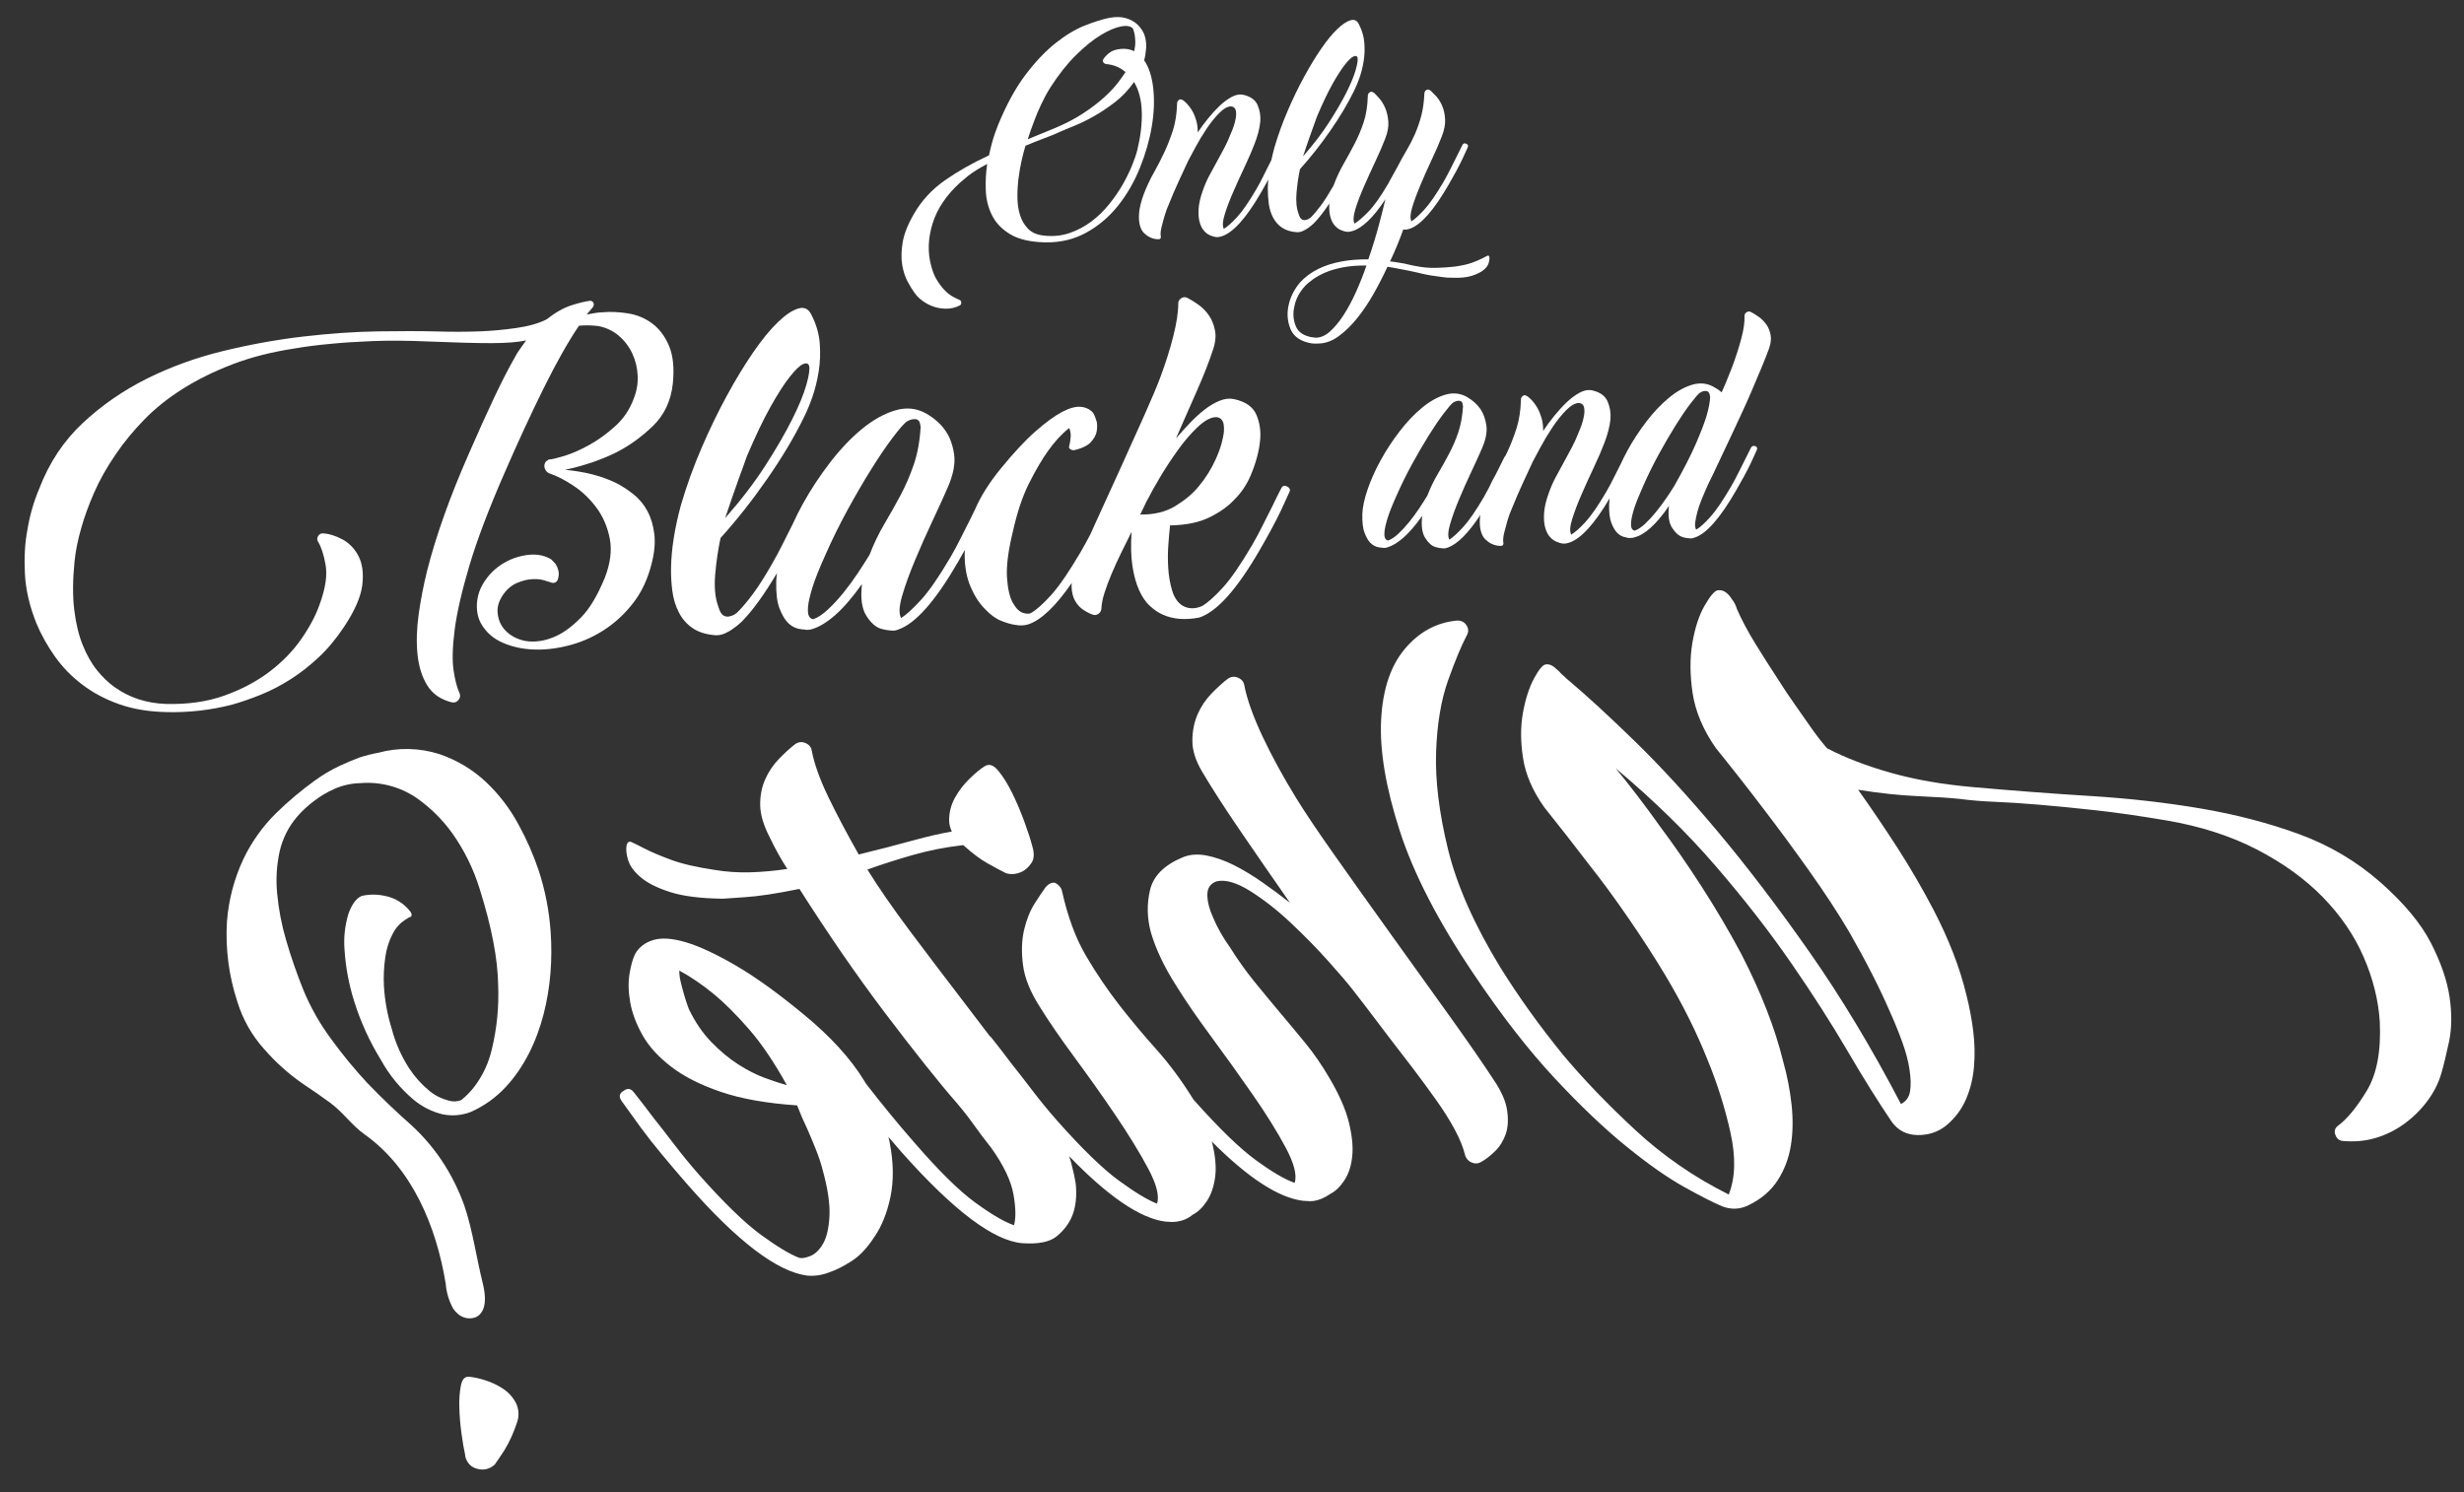
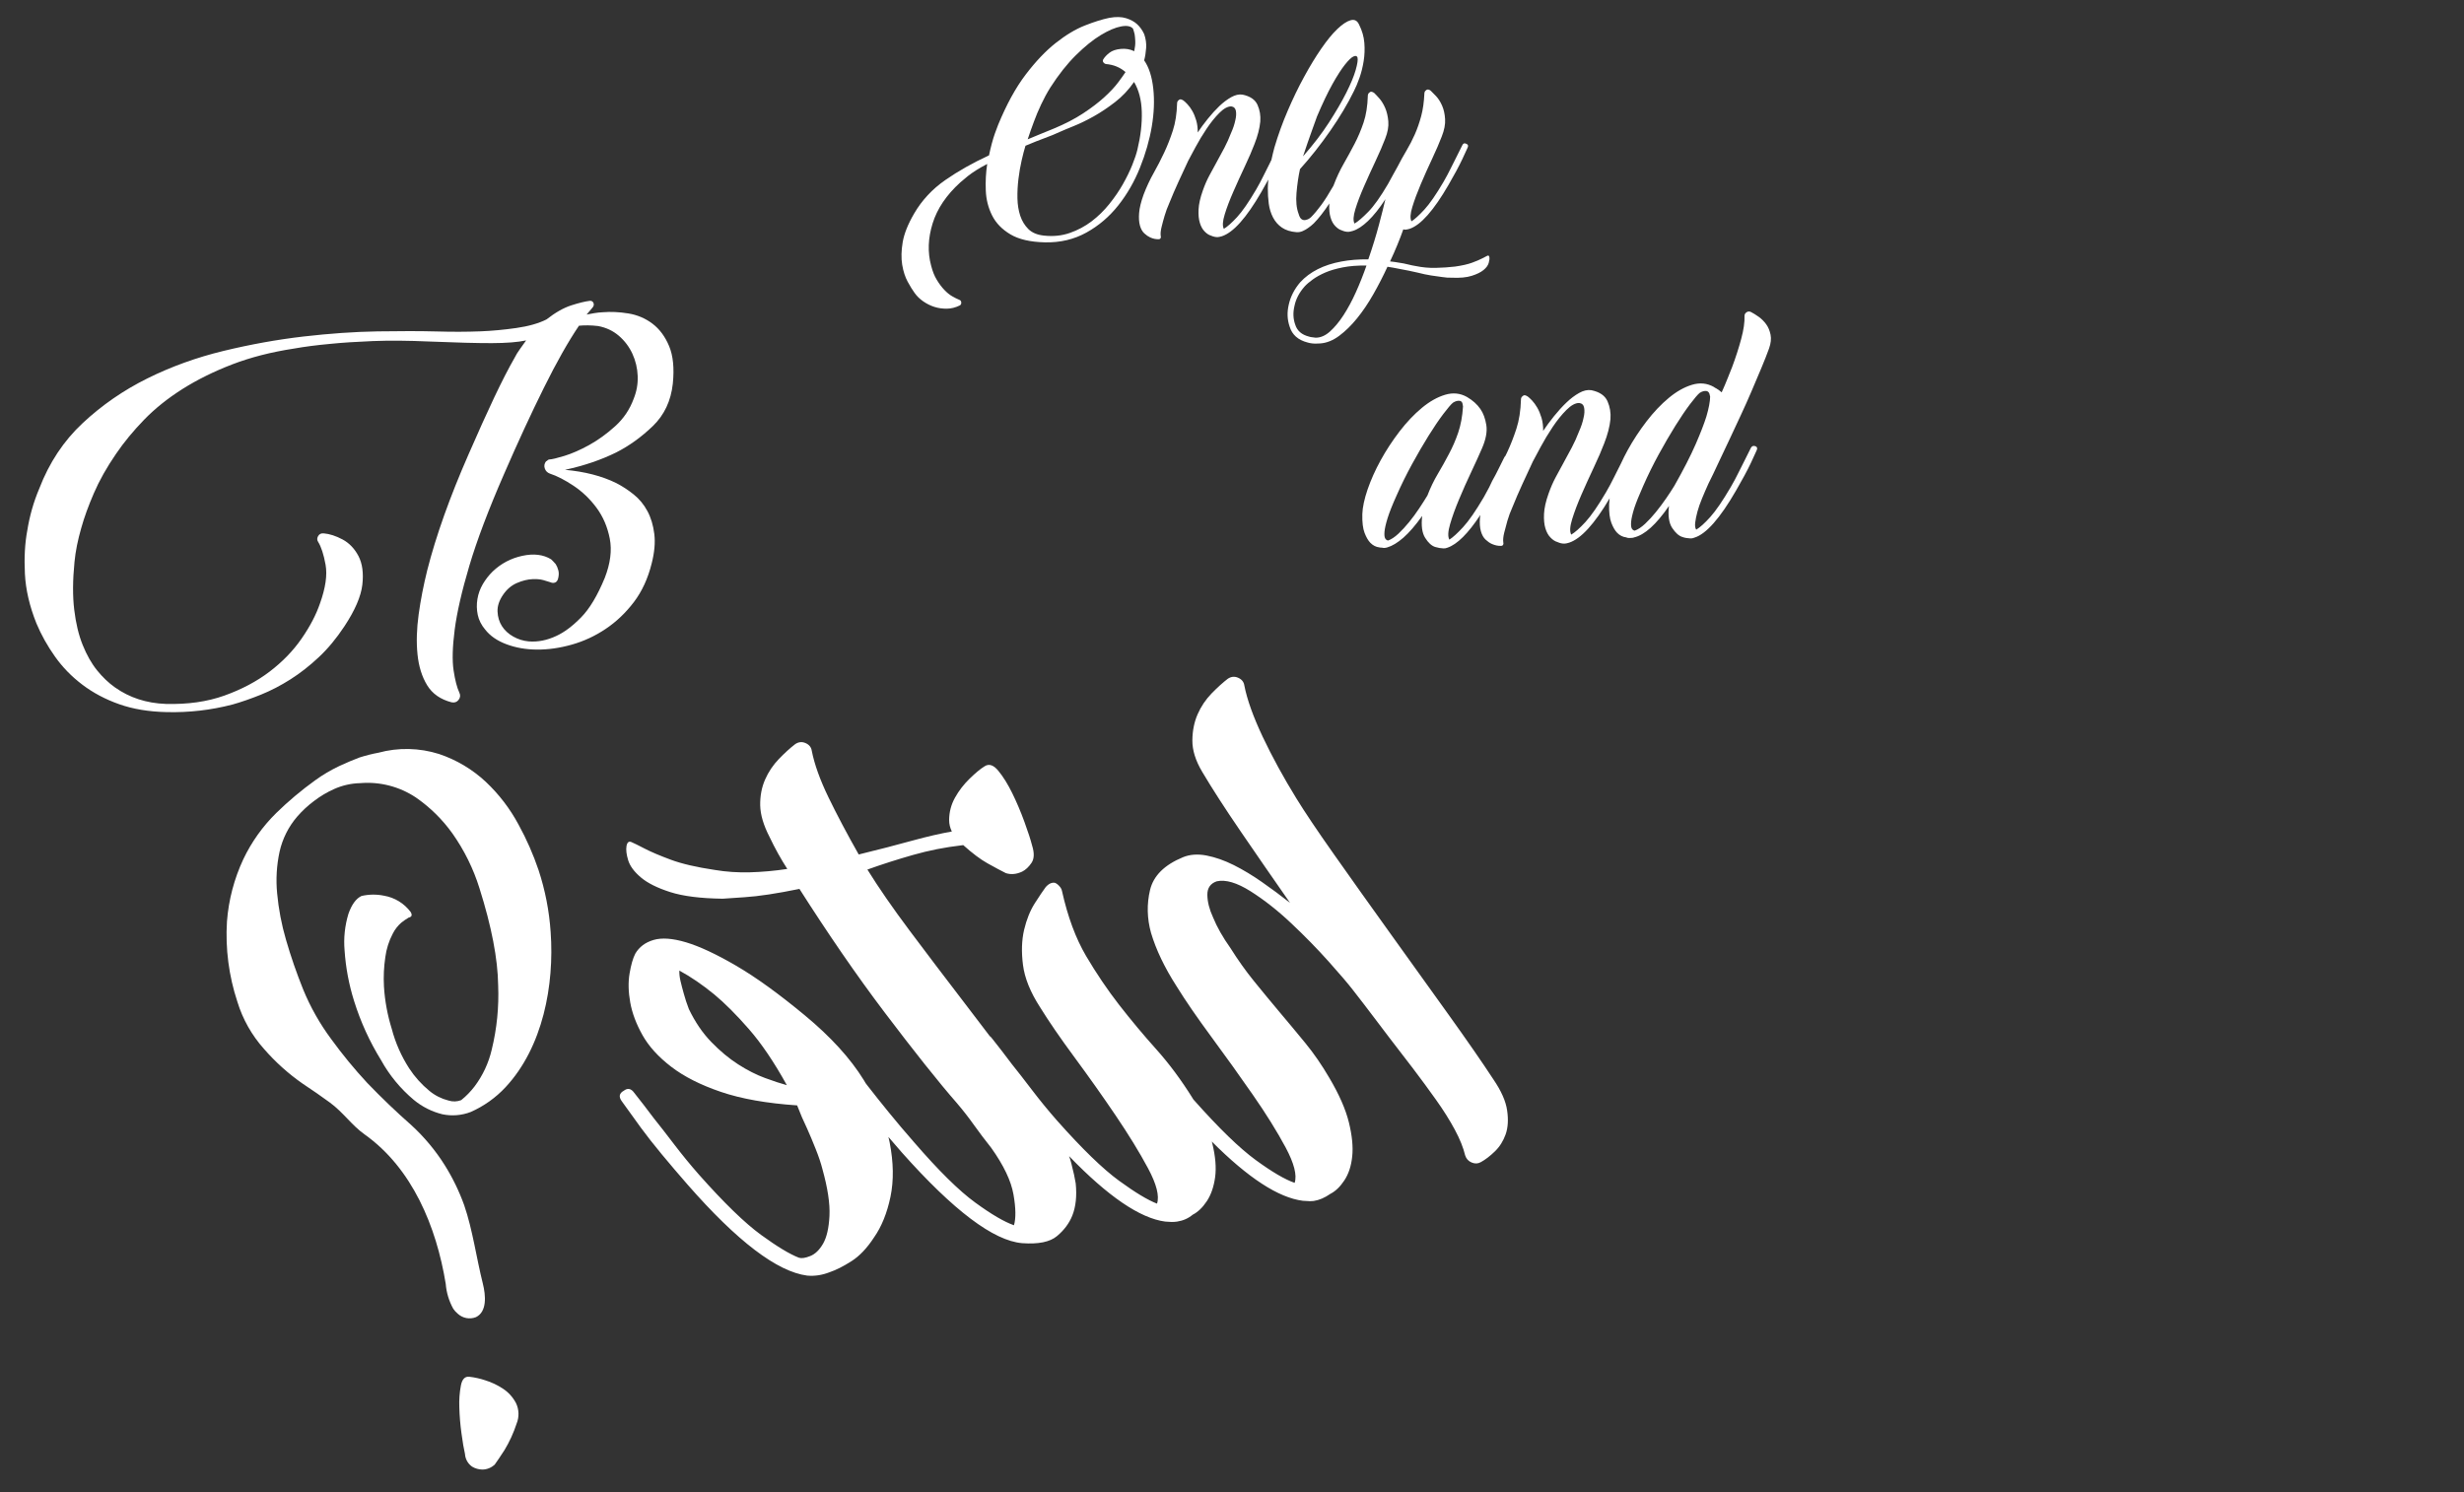
<svg xmlns="http://www.w3.org/2000/svg" version="1.1" x="0px" y="0px" viewBox="0 0 644 390" style="enable-background:new 0 0 644 390;" xml:space="preserve">
  <rect x="0" y="0" width="644" height="390" fill="#333333" stroke="none" />
  <style type="text/css">
	.st0{fill:#1D1D1B;}
	.st1{fill:#AD3D5A;}
	.st2{fill:#759BB1;}
	.st3{fill:#84764F;}
	.st4{fill:url(#SVGID_1_);}
	.st5{fill:#F5FFF5;}
	.st6{enable-background:new    ;}
	.st7{fill:#AD3C5A;}
	.st8{fill:#769CB2;}
	.st9{fill:#FFFFFF;}
	.st10{fill:#769BB1;}
	.st11{fill:none;}
	.st12{opacity:0.18;fill:#84764F;}
	.st13{fill:#470742;}
</style>
  <g id="Ebene_1">
</g>
  <g id="Layer_10">
</g>
  <g id="Layer_19">
</g>
  <g id="Layer_18">
</g>
  <g id="CUT">
    <g>
      <path class="st9" d="M237.24,73.65c0.66,1.21,1.26,2.17,1.78,2.89c0.59,0.84,1.34,1.58,2.26,2.22c0.92,0.64,1.89,1.13,2.93,1.46    c1.03,0.33,2.12,0.48,3.26,0.47c1.14-0.02,2.25-0.29,3.34-0.83c0.3-0.14,0.45-0.39,0.43-0.76c-0.01-0.37-0.18-0.61-0.49-0.72    c-0.56-0.22-1.19-0.54-1.89-0.94c-0.7-0.4-1.38-0.96-2.06-1.68c-0.68-0.71-1.33-1.58-1.95-2.6c-0.63-1.02-1.12-2.27-1.49-3.73    c-0.94-3.48-0.81-7.15,0.39-11.02c1.2-3.87,3.62-7.45,7.25-10.74c0.6-0.52,1.25-1.07,1.97-1.65c0.66-0.52,1.41-1.04,2.25-1.57    c0.84-0.53,1.78-1.06,2.8-1.59c-0.34,2.23-0.47,4.54-0.37,6.91c0.09,2.37,0.64,4.55,1.65,6.55c1,2,2.6,3.64,4.78,4.94    c2.18,1.3,5.18,2,9.01,2.09c4.01,0.09,7.63-0.77,10.86-2.56c3.23-1.79,6-4.16,8.32-7.09c2.32-2.93,4.21-6.21,5.67-9.85    c1.46-3.63,2.49-7.22,3.09-10.76c0.6-3.54,0.73-6.86,0.39-9.96c-0.34-3.1-1.13-5.55-2.38-7.35c0.27-1,0.44-2.08,0.52-3.26    c0.08-1.17-0.09-2.37-0.51-3.59c-0.47-1.03-1.09-1.9-1.86-2.61c-0.71-0.65-1.65-1.17-2.84-1.55c-1.19-0.38-2.67-0.42-4.44-0.1    c-1.84,0.38-3.97,1.05-6.4,2.01c-2.43,0.96-4.96,2.48-7.59,4.56c-2.63,2.08-5.25,4.83-7.86,8.27c-2.61,3.43-5.01,7.82-7.2,13.15    c-0.28,0.69-0.56,1.44-0.84,2.25c-0.55,1.56-1.06,3.47-1.53,5.7c-4.24,1.96-8.06,4.11-11.45,6.47c-3.39,2.36-6.1,5.27-8.12,8.74    c-1.62,2.78-2.61,5.27-2.99,7.47c-0.37,2.2-0.42,4.18-0.13,5.93C236.1,70.97,236.58,72.44,237.24,73.65z M270.26,31.72    c0.5-1.38,1.12-2.85,1.86-4.42c0.74-1.57,1.54-3.05,2.41-4.44c2.15-3.35,4.38-6.17,6.69-8.45c2.31-2.28,4.48-4.03,6.5-5.25    c2.02-1.22,3.78-1.97,5.28-2.25c1.5-0.28,2.54-0.09,3.12,0.57c0.14,0.36,0.28,0.85,0.43,1.46c0.08,0.49,0.14,1.1,0.17,1.84    s-0.06,1.61-0.27,2.6c-1.07-0.51-2.22-0.71-3.45-0.6c-1.29,0.11-2.29,0.45-3.01,1c-0.72,0.55-1.25,1.11-1.6,1.68    c-0.17,0.25-0.2,0.5-0.06,0.74c0.13,0.24,0.35,0.42,0.67,0.53c2.04,0.17,3.76,0.87,5.17,2.11c-0.41,0.63-1.05,1.54-1.93,2.71    c-0.88,1.18-2.08,2.46-3.59,3.84c-1.52,1.39-3.37,2.8-5.57,4.25c-2.19,1.44-4.78,2.78-7.75,4.01c-1.15,0.48-2.29,0.94-3.41,1.39    c-1.12,0.45-2.23,0.91-3.32,1.38C269.09,34.91,269.65,33.35,270.26,31.72z M266.19,46.73c0.21-1.7,0.48-3.3,0.83-4.8    c0.34-1.49,0.67-2.77,1-3.83c1.94-0.82,3.62-1.49,5.05-2.01c1.43-0.52,2.72-1.05,3.87-1.59c0.91-0.41,2.17-0.93,3.77-1.58    c1.61-0.65,3.33-1.49,5.17-2.52c1.84-1.03,3.7-2.28,5.59-3.74c1.88-1.46,3.53-3.21,4.93-5.24c1.25,2.11,1.93,4.7,2.02,7.78    c0.09,3.08-0.29,6.36-1.13,9.85c-0.26,1.12-0.72,2.48-1.36,4.08c-0.65,1.6-1.46,3.27-2.44,5c-0.98,1.74-2.16,3.46-3.54,5.18    c-1.38,1.72-2.92,3.23-4.63,4.53c-1.71,1.3-3.61,2.32-5.71,3.05c-2.1,0.73-4.36,0.96-6.77,0.69c-1.73-0.18-3.08-0.74-4.05-1.69    c-0.96-0.95-1.67-2.11-2.13-3.48c-0.46-1.37-0.7-2.9-0.74-4.6C265.89,50.13,265.98,48.44,266.19,46.73z" />
      <path class="st9" d="M298.87,50.93c-0.67,1.88-1.05,3.46-1.15,4.76c-0.1,1.3-0.03,2.39,0.22,3.28c0.25,0.88,0.63,1.56,1.15,2.04    c0.51,0.47,1.02,0.82,1.52,1.05c0.75,0.34,1.5,0.5,2.24,0.47c0.25-0.01,0.41-0.11,0.5-0.3c0.08-0.19,0.09-0.37,0.02-0.56    c-0.09-0.61-0.01-1.4,0.23-2.37c0.24-0.97,0.49-1.92,0.77-2.85c0.33-1.12,0.74-2.25,1.25-3.38c0.73-1.82,1.53-3.68,2.41-5.6    c0.88-1.92,1.72-3.72,2.51-5.42c0.4-0.76,1.03-1.94,1.9-3.55c0.86-1.61,1.83-3.22,2.91-4.83c1.08-1.62,2.19-3,3.35-4.16    c1.16-1.16,2.2-1.72,3.12-1.7c0.68,0.1,1.08,0.5,1.2,1.2c0.12,0.7,0.07,1.49-0.14,2.36c-0.21,1.06-0.59,2.21-1.16,3.47    c-0.5,1.31-1.07,2.57-1.7,3.77c-0.63,1.2-1.28,2.4-1.94,3.59c-0.66,1.2-1.32,2.41-1.98,3.64c-0.66,1.23-1.24,2.56-1.74,4    c-0.67,1.88-1.03,3.51-1.1,4.9c-0.07,1.39,0.04,2.56,0.33,3.5c0.28,0.95,0.7,1.7,1.25,2.26c0.55,0.57,1.1,0.93,1.66,1.09    c0.63,0.28,1.22,0.41,1.77,0.39c0.25-0.01,0.61-0.09,1.1-0.23c2.98-0.98,6.4-4.82,10.27-11.51c0.64-1.11,1.25-2.21,1.85-3.3    c-0.07,0.79-0.12,1.56-0.13,2.3c-0.01,1.36,0.08,2.7,0.25,4.01c0.18,1.32,0.55,2.52,1.12,3.61c0.57,1.09,1.34,1.97,2.33,2.64    c0.98,0.67,2.25,1.07,3.79,1.19c0.56,0.04,1.11-0.06,1.65-0.3c0.54-0.24,1.03-0.52,1.45-0.84c0.48-0.33,0.96-0.72,1.43-1.17    c1.28-1.3,2.64-3.04,4.07-5.2c0,0.06-0.02,0.12-0.02,0.18c-0.07,1.39,0.04,2.56,0.33,3.5c0.28,0.95,0.7,1.7,1.25,2.26    c0.55,0.56,1.1,0.93,1.66,1.09c0.63,0.28,1.22,0.41,1.77,0.39c0.25-0.01,0.61-0.09,1.1-0.23c1.22-0.36,2.56-1.23,4.01-2.61    c1.45-1.38,2.97-3.28,4.54-5.69c-0.37,1.62-0.93,3.85-1.68,6.68s-1.68,5.85-2.78,9.04c-2.53-0.02-4.87,0.16-7.01,0.56    c-4.65,0.86-8.25,2.67-10.79,5.43c-1.53,1.79-2.53,3.74-3,5.86c-0.47,1.99-0.4,3.9,0.23,5.73c0.64,2.13,2.21,3.52,4.7,4.16    c0.75,0.22,1.53,0.31,2.33,0.28l1.02-0.04c1.66-0.13,3.3-0.79,4.92-2c1.62-1.21,3.17-2.73,4.67-4.58c1.5-1.85,2.91-3.94,4.24-6.28    c1.33-2.34,2.56-4.73,3.69-7.18c0.99,0.15,1.99,0.32,2.98,0.53c0.87,0.15,1.74,0.31,2.61,0.5c0.87,0.18,1.65,0.35,2.33,0.51    c1.25,0.32,2.41,0.57,3.5,0.74c1.08,0.17,2.03,0.3,2.84,0.4c0.93,0.15,1.77,0.21,2.51,0.18c2.16,0.1,3.91-0.06,5.25-0.49    c1.34-0.42,2.37-0.93,3.08-1.51c0.72-0.58,1.17-1.2,1.36-1.86c0.19-0.66,0.25-1.17,0.17-1.53c-0.08-0.37-0.25-0.48-0.52-0.35    c-0.27,0.13-0.72,0.37-1.36,0.7c-0.63,0.33-1.51,0.71-2.64,1.12c-1.13,0.42-2.61,0.75-4.45,1.01c-1.6,0.19-3.27,0.3-5.03,0.34    c-1.76,0.04-3.51-0.12-5.25-0.48c-0.62-0.1-1.3-0.24-2.05-0.43c-0.75-0.19-1.46-0.33-2.14-0.42c-0.81-0.15-1.64-0.27-2.51-0.36    c0.68-1.45,1.32-2.89,1.91-4.33c0.59-1.44,1.11-2.79,1.55-4.04c0.12-0.01,0.2,0.01,0.23,0.04c0.03,0.03,0.11,0.04,0.23,0.04    c0.18-0.01,0.37-0.03,0.55-0.07c0.18-0.04,0.4-0.09,0.64-0.16c2.92-0.98,6.31-4.82,10.18-11.51c0.69-1.2,1.35-2.38,1.99-3.55    c0.63-1.17,1.16-2.21,1.59-3.12c0.43-0.91,0.89-1.93,1.41-3.06c0.23-0.5,0.09-0.84-0.41-1c-0.44-0.23-0.78-0.09-1,0.41    c-0.46,0.88-0.94,1.86-1.46,2.93c-0.46,0.88-0.97,1.9-1.54,3.07c-0.57,1.16-1.2,2.35-1.89,3.54c-1.96,3.35-3.64,5.77-5.03,7.28    c-1.39,1.5-2.51,2.52-3.35,3.05c-0.4-0.72-0.33-1.98,0.22-3.76c0.54-1.78,1.28-3.77,2.21-5.96c0.93-2.2,1.92-4.41,2.97-6.64    c1.05-2.23,1.88-4.16,2.5-5.79c0.67-1.69,0.97-3.21,0.88-4.57c-0.08-1.35-0.35-2.53-0.79-3.53c-0.44-1-0.97-1.83-1.58-2.48    c-0.61-0.65-1.08-1.13-1.4-1.42c-0.38-0.29-0.73-0.37-1.03-0.24c-0.3,0.2-0.48,0.39-0.53,0.58c-0.06,0.13-0.08,0.25-0.08,0.37    c-0.1,2.22-0.37,4.19-0.83,5.91c-0.46,1.71-1.01,3.31-1.66,4.78c-0.65,1.48-1.38,2.89-2.19,4.25c-0.81,1.36-1.59,2.76-2.33,4.21    c-0.41,0.7-0.81,1.42-1.21,2.18c-0.4,0.76-0.83,1.55-1.29,2.36c-1.96,3.35-3.69,5.78-5.17,7.28c-1.48,1.51-2.67,2.53-3.58,3.06    c-0.4-0.72-0.33-1.98,0.22-3.76c0.54-1.78,1.3-3.77,2.26-5.96c0.96-2.2,1.97-4.41,3.02-6.64c1.05-2.23,1.88-4.16,2.5-5.79    c0.67-1.69,0.95-3.21,0.83-4.57c-0.12-1.35-0.39-2.53-0.83-3.53c-0.44-1-0.95-1.83-1.53-2.48c-0.58-0.65-1.03-1.13-1.35-1.43    c-0.44-0.29-0.79-0.37-1.03-0.24c-0.3,0.2-0.48,0.39-0.53,0.58c-0.06,0.13-0.08,0.25-0.08,0.37c-0.08,2.72-0.45,5.06-1.11,7.03    c-0.66,1.97-1.45,3.84-2.37,5.6c-0.92,1.76-1.87,3.5-2.84,5.2c-0.98,1.7-1.86,3.59-2.64,5.66c-0.01,0.03-0.02,0.05-0.03,0.08    c-0.02,0.03-0.04,0.07-0.06,0.1c-1.15,2.02-2.2,3.67-3.13,4.94c-0.94,1.27-1.82,2.32-2.65,3.16c-0.42,0.39-0.84,0.62-1.27,0.7    c-0.37,0.14-0.74,0.11-1.11-0.09c-0.38-0.2-0.67-0.7-0.89-1.49c-0.55-1.46-0.73-3.29-0.54-5.48c0.19-2.2,0.49-4.26,0.91-6.19    c2.72-3.01,5.34-6.33,7.88-9.98c2.54-3.65,4.6-7.11,6.2-10.38c0.51-1.01,1.01-2.18,1.48-3.53c0.47-1.34,0.83-2.79,1.08-4.34    c0.25-1.55,0.31-3.14,0.18-4.77c-0.13-1.63-0.59-3.23-1.39-4.8c-0.47-1.03-1.21-1.4-2.22-1.11c-1.01,0.29-2.16,1.06-3.47,2.31    c-1.31,1.25-2.7,2.96-4.19,5.12c-1.49,2.16-2.98,4.61-4.47,7.35c-1.5,2.74-2.92,5.68-4.27,8.82c-1.36,3.14-2.52,6.36-3.5,9.67    c-0.3,1.1-0.55,2.17-0.78,3.22c-0.18,0.36-0.35,0.71-0.53,1.09c-0.46,0.88-0.97,1.91-1.54,3.07c-0.57,1.17-1.2,2.35-1.89,3.54    c-1.96,3.35-3.64,5.77-5.03,7.28c-1.39,1.5-2.54,2.52-3.44,3.05c-0.4-0.72-0.33-1.98,0.22-3.76c0.54-1.78,1.3-3.77,2.26-5.96    c0.96-2.2,1.97-4.41,3.02-6.64c1.05-2.23,1.88-4.16,2.5-5.79c0.84-2.13,1.35-4.09,1.52-5.89c0.12-1.55-0.12-3-0.73-4.37    c-0.61-1.36-1.91-2.25-3.9-2.67c-0.93-0.15-1.92,0.08-2.98,0.67c-1.06,0.6-2.09,1.38-3.1,2.34c-1.01,0.97-2.01,2.07-3.01,3.31    c-1,1.24-1.88,2.43-2.63,3.57c0.01-1.17-0.12-2.23-0.4-3.17c-0.28-0.94-0.62-1.76-1.02-2.46c-0.4-0.69-0.82-1.28-1.27-1.75    c-0.45-0.48-0.8-0.8-1.06-0.98c-0.44-0.29-0.79-0.37-1.03-0.24c-0.3,0.2-0.48,0.39-0.53,0.58c-0.06,0.13-0.08,0.25-0.08,0.37    c-0.08,2.72-0.44,5.09-1.1,7.12c-0.66,2.03-1.41,3.96-2.27,5.78c-0.85,1.82-1.77,3.6-2.75,5.34    C300.54,46.96,299.66,48.86,298.87,50.93z M354.38,76.38c-1.02,2.26-2.1,4.26-3.23,6c-1.13,1.74-2.31,3.16-3.53,4.26    c-1.22,1.1-2.48,1.64-3.77,1.63c-0.25-0.05-0.53-0.09-0.84-0.11c-0.31-0.02-0.62-0.08-0.93-0.19c-1.87-0.48-3.05-1.51-3.55-3.1    c-0.55-1.52-0.62-3.15-0.2-4.9c0.36-1.8,1.25-3.5,2.66-5.1c0.53-0.58,1.25-1.19,2.15-1.84c0.9-0.65,1.99-1.25,3.26-1.8    c1.27-0.55,2.8-0.99,4.57-1.34c1.78-0.35,3.83-0.51,6.18-0.48C356.32,71.8,355.4,74.11,354.38,76.38z M341.76,37.33    c0.41-1.22,0.82-2.36,1.21-3.42c0.44-1.19,0.86-2.35,1.25-3.47c1.46-3.45,2.82-6.28,4.05-8.49c1.24-2.21,2.33-3.9,3.27-5.08    c0.94-1.18,1.68-1.89,2.23-2.12c0.55-0.24,0.89-0.14,1.03,0.28c0.15,0.55-0.01,1.64-0.47,3.26c-0.46,1.62-1.28,3.6-2.45,5.93    c-1.17,2.33-2.69,4.93-4.54,7.81c-1.86,2.88-4.12,5.82-6.77,8.83C340.95,39.72,341.35,38.55,341.76,37.33z" />
      <path class="st9" d="M165.66,157.4c2.12-2.79,3.68-6.16,4.66-10.1c0.74-2.88,0.97-5.46,0.69-7.73c-0.28-2.27-0.88-4.27-1.81-5.99    c-0.92-1.72-2.12-3.17-3.6-4.35c-1.47-1.18-2.99-2.16-4.54-2.96c-3.78-1.85-8.25-3-13.4-3.46c4.9-1.05,9.36-2.56,13.37-4.53    c3.45-1.75,6.66-4.07,9.63-6.94c2.97-2.88,4.7-6.56,5.19-11.05c0.41-4.01,0.09-7.28-0.96-9.8c-1.05-2.52-2.51-4.48-4.37-5.89    c-1.86-1.4-3.97-2.29-6.31-2.67c-2.35-0.38-4.56-0.48-6.64-0.31c-0.76,0.03-1.49,0.11-2.2,0.23c-0.71,0.12-1.39,0.25-2.05,0.37    c0.27-0.3,0.55-0.62,0.82-0.96c0.27-0.34,0.5-0.61,0.68-0.81c0.36-0.39,0.47-0.8,0.31-1.22c-0.16-0.42-0.48-0.62-0.95-0.6    c-1.23,0.15-2.85,0.54-4.87,1.19c-2.02,0.65-4.18,1.88-6.48,3.68c-2.05,1.03-4.68,1.78-7.9,2.24c-3.21,0.46-6.34,0.75-9.38,0.87    c-3.61,0.14-7.41,0.15-11.41,0.03c-4.28-0.11-9.44-0.12-15.47-0.02c-6.04,0.1-12.48,0.55-19.34,1.34    c-6.86,0.8-13.82,2.05-20.88,3.76c-7.06,1.71-13.72,4.11-19.96,7.21c-6.25,3.1-11.87,6.99-16.86,11.65    c-5,4.67-8.78,10.38-11.37,17.14c-1.48,3.48-2.52,7.14-3.13,10.96c-0.63,3.35-0.83,7.12-0.62,11.29c0.21,4.18,1.22,8.51,3.02,13    c1.26,2.99,2.87,5.88,4.84,8.65c1.96,2.77,4.34,5.22,7.14,7.34c2.79,2.12,6,3.83,9.62,5.11c3.62,1.28,7.75,1.97,12.42,2.07    c5.8,0.15,11.53-0.51,17.18-1.97c2.35-0.66,4.83-1.53,7.45-2.58c2.62-1.06,5.2-2.4,7.75-4.02c2.55-1.62,5.01-3.55,7.4-5.79    c2.38-2.23,4.6-4.91,6.67-8.04c2.78-4.2,4.34-7.83,4.7-10.88c0.35-3.06,0.01-5.56-1.01-7.52c-1.03-1.95-2.42-3.4-4.16-4.33    c-1.75-0.93-3.39-1.46-4.91-1.59c-0.67-0.07-1.16,0.17-1.47,0.7c-0.31,0.54-0.32,1.04-0.01,1.5c0.81,1.3,1.46,3.29,1.95,5.98    c0.49,2.69,0,6.06-1.45,10.11c-1.02,2.99-2.63,6.07-4.84,9.25c-2.2,3.18-4.99,6.05-8.35,8.61c-3.37,2.56-7.3,4.64-11.8,6.25    c-4.5,1.61-9.6,2.33-15.31,2.18c-5.05-0.18-9.48-1.62-13.29-4.32c-1.66-1.17-3.22-2.65-4.67-4.45c-1.45-1.79-2.7-4-3.76-6.62    c-1.06-2.62-1.8-5.71-2.22-9.25c-0.43-3.55-0.4-7.71,0.07-12.48c0.27-2.77,0.86-5.74,1.78-8.91c0.75-2.69,1.84-5.71,3.28-9.04    c1.44-3.34,3.37-6.77,5.79-10.29c2.06-3.03,4.51-6,7.34-8.92c2.83-2.92,6.17-5.59,10.02-8.03c3.85-2.43,8.18-4.58,13.01-6.44    c4.82-1.85,10.21-3.23,16.16-4.14c2.74-0.49,5.91-0.9,9.51-1.23c3.03-0.31,6.73-0.55,11.09-0.73c4.36-0.17,9.31-0.13,14.83,0.12    c7.05,0.29,12.47,0.43,16.27,0.42c3.8-0.01,6.79-0.25,8.96-0.71c-0.54,0.78-1.08,1.54-1.62,2.27c-0.54,0.73-1.03,1.54-1.47,2.41    c-1.51,2.63-3.25,6.03-5.23,10.19c-1.97,4.17-4.22,9.15-6.75,14.96c-4.88,11.13-8.47,21.21-10.77,30.23    c-0.98,3.94-1.73,7.79-2.25,11.57c-0.52,3.78-0.62,7.25-0.3,10.42c0.32,3.17,1.16,5.87,2.53,8.1c1.37,2.23,3.5,3.71,6.38,4.45    c0.77,0.16,1.38-0.05,1.83-0.64c0.45-0.59,0.52-1.21,0.21-1.86c-0.62-1.31-1.13-3.26-1.52-5.86c-0.39-2.6-0.29-6.14,0.29-10.63    c0.58-4.49,1.86-10.06,3.83-16.7c1.97-6.64,5-14.65,9.09-24.03c3.57-8.22,7.02-15.7,10.37-22.45c3.34-6.74,6.41-12.16,9.19-16.27    c1.51-0.15,3.18-0.13,4.99,0.08c2.11,0.39,3.92,1.25,5.45,2.56c1.53,1.32,2.7,2.89,3.54,4.71c0.83,1.82,1.29,3.75,1.37,5.79    c0.08,2.04-0.27,4.03-1.05,5.96c-1.03,2.8-2.64,5.19-4.85,7.18c-2.2,1.99-4.47,3.62-6.79,4.91c-2.33,1.28-4.47,2.22-6.45,2.83    c-1.97,0.6-3.29,0.92-3.96,0.94c-0.19,0.01-0.38,0.11-0.56,0.31c-0.09,0.1-0.18,0.15-0.28,0.15c-0.45,0.59-0.57,1.21-0.35,1.87    c0.22,0.66,0.66,1.12,1.34,1.37c1.83,0.59,3.89,1.65,6.19,3.18c2.29,1.53,4.29,3.44,6,5.75c1.71,2.31,2.86,5,3.46,8.06    c0.6,3.07,0.16,6.48-1.3,10.25c-1.91,4.64-3.98,8.1-6.22,10.37c-2.24,2.28-4.39,3.88-6.44,4.82c-2.43,1.14-4.83,1.62-7.22,1.43    c-1.43-0.13-2.78-0.55-4.04-1.26c-1.26-0.71-2.25-1.62-2.96-2.73c-0.71-1.11-1.09-2.38-1.15-3.8c-0.06-1.42,0.41-2.87,1.4-4.33    c0.99-1.47,2.2-2.51,3.65-3.14c1.45-0.63,2.84-0.97,4.17-1.02c1.04-0.04,1.95,0.04,2.72,0.25c0.77,0.21,1.39,0.4,1.88,0.57    c0.38,0.18,0.77,0.21,1.14,0.1c0.37-0.11,0.65-0.41,0.82-0.89c0.25-0.87,0.29-1.63,0.12-2.29c-0.17-0.66-0.41-1.22-0.71-1.68    c-0.4-0.46-0.8-0.87-1.19-1.24c-2.04-1.25-4.55-1.55-7.52-0.91c-2.97,0.64-5.55,2-7.75,4.09c-1.01,0.99-1.87,2.1-2.58,3.31    c-0.71,1.22-1.18,2.52-1.41,3.91c-0.23,1.39-0.2,2.77,0.09,4.13c0.29,1.37,0.94,2.65,1.94,3.84c1.3,1.66,3.16,2.94,5.57,3.84    c2.41,0.9,5.07,1.37,7.97,1.39s5.92-0.4,9.08-1.29c3.15-0.89,6.11-2.26,8.89-4.13C161.08,162.53,163.53,160.2,165.66,157.4z" />
-       <path class="st9" d="M175.74,154.58c0.27,2.04,0.85,3.89,1.72,5.56c0.87,1.68,2.07,3.03,3.58,4.06c1.51,1.03,3.46,1.65,5.85,1.84    c0.86,0.06,1.71-0.09,2.55-0.46c0.84-0.37,1.58-0.8,2.23-1.3c0.74-0.5,1.48-1.1,2.21-1.8c2.83-2.87,5.89-7.11,9.2-12.68    c-0.11,0.77-0.18,1.51-0.2,2.2c-0.07,3.05,0.21,5.39,0.85,7.03c0.64,1.64,1.35,2.87,2.14,3.69c0.99,1.01,2.11,1.58,3.35,1.72    c0.29,0.08,0.62,0.12,1,0.1c0.58,0.17,1.24,0.14,1.99-0.08c1.88-0.55,3.9-1.77,6.06-3.66c2.16-1.89,4.5-4.6,7.02-8.12    c-0.42,3.63-0.05,6.37,1.11,8.23c1.17,1.86,2.42,2.99,3.77,3.42c0.58,0.17,1.1,0.29,1.58,0.36c0.48,0.08,0.98,0.13,1.5,0.15    c0.52,0.03,1.02-0.06,1.49-0.27c4.5-1.51,9.73-7.42,15.69-17.74c0.6-1.03,1.17-2.05,1.74-3.07c-0.02,0.39-0.03,0.77-0.04,1.15    c-0.01,3.23,0.51,6.06,1.55,8.49c1.05,2.43,2.32,4.38,3.8,5.84c1.39,1.47,2.78,2.48,4.19,3.04c1.4,0.56,2.63,0.92,3.68,1.06    c1.24,0.24,2.38,0.19,3.42-0.14c3.37-1.13,7.15-4.73,11.34-10.8c-0.03,0.35-0.05,0.69-0.04,1.01c0.06,1.47,0.37,2.69,0.93,3.67    c0.56,0.98,1.28,1.76,2.16,2.34c0.88,0.58,1.71,1,2.48,1.26c0.48,0.17,0.96,0.1,1.42-0.2c0.46-0.3,0.73-0.74,0.8-1.32    c0.05-1.24,0.32-2.65,0.83-4.24c0.51-1.59,1.13-3.25,1.87-4.99c0.74-1.74,1.57-3.56,2.49-5.45c0.92-1.89,1.82-3.71,2.71-5.46    c-0.24,3.43-0.17,6.4,0.21,8.9c0.38,2.5,0.97,4.62,1.75,6.35c0.78,1.73,1.71,3.09,2.8,4.1c1.08,1,2.21,1.77,3.37,2.29    c2.71,1.22,5.91,1.48,9.58,0.76c4.6-1.51,9.88-7.43,15.83-17.74c1.07-1.85,2.09-3.67,3.06-5.47c0.97-1.8,1.79-3.4,2.45-4.8    c0.66-1.4,1.38-2.98,2.16-4.72c0.35-0.68,0.14-1.19-0.63-1.54c-0.68-0.35-1.2-0.14-1.54,0.63c-0.71,1.36-1.45,2.86-2.24,4.51    c-0.71,1.36-1.5,2.94-2.38,4.73c-0.88,1.79-1.85,3.62-2.92,5.46c-3.03,5.16-5.61,8.9-7.75,11.22c-2.14,2.32-3.91,3.89-5.3,4.7    c-1.87,0.84-3.58,0.81-5.14-0.08c-1.27-0.81-2.18-2.12-2.72-3.96c-0.55-1.83-0.89-3.79-1.02-5.88c-0.13-2.08-0.12-4.15,0.04-6.2    c0.15-2.05,0.3-3.69,0.44-4.94c4.18-0.07,7.62-0.78,10.33-2.12c2.7-1.34,4.83-2.85,6.38-4.53c1.83-1.78,3.27-3.89,4.31-6.3    c1.39-3.29,2.22-6.31,2.49-9.08c0.28-2.39-0.02-4.66-0.91-6.81c-0.89-2.15-2.88-3.54-5.94-4.18c-1.15-0.24-2.38-0.09-3.69,0.43    c-1.31,0.53-2.61,1.29-3.9,2.29c-1.29,1-2.58,2.17-3.85,3.51c-1.28,1.33-2.51,2.69-3.69,4.07c1.92-4.35,3.77-8.56,5.56-12.63    c1.79-4.06,3.14-7.54,4.08-10.43c0.68-1.93,0.87-3.65,0.58-5.16c-0.3-1.51-0.82-2.82-1.58-3.93c-0.76-1.11-1.67-2.05-2.75-2.81    c-1.08-0.76-2.05-1.37-2.92-1.81c-0.58-0.26-1.13-0.21-1.63,0.14c-0.51,0.35-0.75,0.81-0.73,1.38c0,2.28-0.44,5.13-1.3,8.54    c-0.86,3.41-1.98,6.95-3.35,10.62c-0.86,2.31-2.25,5.63-4.17,9.93c-1.92,4.31-4,8.91-6.22,13.8c-2.23,4.89-4.42,9.68-6.56,14.38    c-0.49,1.07-0.95,2.09-1.39,3.08c-0.79,1.51-1.62,3.02-2.51,4.56c-3.03,5.16-5.59,8.9-7.68,11.22c-2.1,2.32-3.84,3.88-5.23,4.7    c-0.46,0.3-1.18,0.31-2.14,0.01c-0.96-0.29-1.85-1.16-2.67-2.6c-0.82-1.44-1.33-3.63-1.54-6.57c-0.21-2.94,0.29-6.95,1.52-12.04    c1.13-5.08,2.55-9.32,4.27-12.72c1.72-3.4,3.34-6.17,4.87-8.32c1.8-2.54,3.67-4.57,5.6-6.07c0.32,0.75,0.44,1.53,0.38,2.34    c-0.06,0.81-0.18,1.55-0.34,2.22c-0.18,0.39-0.11,0.7,0.18,0.92c0.29,0.23,0.63,0.33,1.01,0.32c1.04-0.23,1.93-0.53,2.67-0.89    c0.75-0.36,1.3-0.74,1.67-1.14c0.91-0.98,1.44-1.93,1.6-2.84c0.15-0.91,0.17-1.74,0.04-2.5c-0.23-0.85-0.54-1.64-0.95-2.39    c-0.8-0.92-1.87-1.45-3.2-1.58c-1.34-0.14-2.98,0.31-4.94,1.34c-1.96,1.03-4.29,2.74-7,5.13c-2.71,2.39-5.74,5.65-9.09,9.77    c-2.99,3.68-5.21,7.22-6.66,10.61c-0.36,0.72-0.72,1.46-1.1,2.25c-0.71,1.36-1.5,2.94-2.38,4.73c-0.88,1.79-1.85,3.62-2.92,5.46    c-3.03,5.16-5.61,8.9-7.75,11.22c-2.14,2.32-3.86,3.89-5.16,4.7c-0.61-1.12-0.53-3.05,0.27-5.79c0.79-2.74,1.91-5.83,3.34-9.26    c1.43-3.43,2.96-6.87,4.58-10.31c1.62-3.44,2.95-6.37,4-8.79c1.48-3.39,2.03-6.31,1.65-8.77c-0.38-2.46-1.13-4.47-2.24-6.04    c-1.21-1.76-2.89-3.26-5.03-4.5c-2.53-1.42-5.25-1.69-8.16-0.81c-2.91,0.88-5.82,2.51-8.72,4.91c-2.9,2.4-5.68,5.34-8.35,8.82    c-2.67,3.48-5.02,7.07-7.06,10.76c-0.92,1.67-1.75,3.33-2.5,4.98c-0.09,0.19-0.18,0.36-0.27,0.55c-0.71,1.36-1.5,2.94-2.38,4.73    c-0.88,1.79-1.85,3.62-2.92,5.46c-1.78,3.12-3.39,5.65-4.83,7.61c-1.44,1.96-2.81,3.58-4.08,4.87c-0.64,0.6-1.29,0.96-1.95,1.08    c-0.56,0.21-1.13,0.17-1.72-0.14c-0.58-0.31-1.04-1.07-1.38-2.3c-0.85-2.25-1.13-5.06-0.84-8.45c0.29-3.39,0.76-6.56,1.4-9.54    c4.19-4.63,8.24-9.76,12.15-15.39c3.91-5.62,7.1-10.95,9.56-16c0.79-1.55,1.55-3.36,2.28-5.44c0.72-2.07,1.28-4.3,1.66-6.7    c0.38-2.39,0.47-4.84,0.28-7.35c-0.2-2.51-0.91-4.98-2.15-7.4c-0.73-1.59-1.87-2.16-3.42-1.72c-1.55,0.44-3.34,1.63-5.35,3.56    c-2.02,1.93-4.17,4.56-6.46,7.89c-2.29,3.33-4.59,7.1-6.89,11.33c-2.3,4.23-4.5,8.76-6.59,13.6c-2.09,4.84-3.89,9.81-5.39,14.9    c-1.66,6.06-2.53,11.56-2.62,16.5C175.34,150.48,175.47,152.55,175.74,154.58z M299.06,132.33c0.35-0.77,0.74-1.55,1.19-2.33    c0.53-1.07,1.48-2.77,2.86-5.11c1.38-2.34,2.93-4.7,4.64-7.1c1.71-2.4,3.48-4.47,5.32-6.2c1.83-1.73,3.46-2.58,4.89-2.55    c1.05,0.15,1.67,0.77,1.85,1.85c0.19,1.09,0.12,2.3-0.21,3.64c-0.32,1.63-0.91,3.41-1.78,5.35c-1.22,2.71-2.74,5.15-4.56,7.31    c-1.54,1.87-3.57,3.56-6.07,5.09c-2.51,1.53-5.57,2.27-9.18,2.22C298.35,133.83,298.71,133.1,299.06,132.33z M215.72,145.07    c1.74-3.97,3.68-7.89,5.8-11.78c2.13-3.89,4.19-7.44,6.21-10.66c2.01-3.22,3.85-5.93,5.52-8.14c1.67-2.2,2.87-3.61,3.61-4.21    c0.92-0.61,1.82-0.83,2.68-0.68c0.48,0.17,0.78,0.52,0.9,1.03c0.11,0.52,0.18,0.87,0.18,1.06c-0.23,3.72-0.84,7-1.82,9.84    c-0.98,2.84-2.13,5.5-3.46,7.98c-1.33,2.48-2.72,4.96-4.19,7.44c-1.47,2.48-2.76,5.17-3.88,8.07c-0.89,1.46-1.92,3.07-3.09,4.83    c-1.17,1.76-2.41,3.45-3.72,5.07c-1.31,1.62-2.66,3.08-4.03,4.37c-1.38,1.29-2.67,2.15-3.89,2.58c-0.48-0.07-0.85-0.35-1.1-0.81    c-0.26-0.47-0.34-1.29-0.24-2.49c0.1-1.19,0.48-2.87,1.15-5.04C213.02,151.38,214.14,148.55,215.72,145.07z M191.37,130    c0.64-1.88,1.26-3.64,1.86-5.28c0.69-1.83,1.33-3.62,1.93-5.35c2.26-5.32,4.34-9.68,6.25-13.08c1.91-3.4,3.59-6.01,5.04-7.83    c1.45-1.82,2.59-2.91,3.43-3.28c0.84-0.36,1.37-0.22,1.59,0.44c0.22,0.85-0.02,2.52-0.73,5.02c-0.71,2.5-1.97,5.55-3.77,9.13    c-1.81,3.59-4.14,7.61-7,12.04c-2.87,4.44-6.34,8.98-10.44,13.61C190.11,133.68,190.73,131.88,191.37,130z" />
      <path class="st9" d="M389.22,127.37c-0.44,0.85-0.9,1.71-1.4,2.58c-2.11,3.6-3.92,6.21-5.41,7.83c-1.49,1.62-2.69,2.71-3.6,3.28    c-0.43-0.78-0.37-2.12,0.19-4.04c0.55-1.91,1.33-4.07,2.33-6.46c1-2.39,2.06-4.79,3.2-7.19c1.13-2.4,2.06-4.44,2.79-6.13    c1.03-2.36,1.42-4.4,1.15-6.12c-0.27-1.71-0.79-3.12-1.56-4.22c-0.85-1.23-2.02-2.27-3.51-3.14c-1.76-0.99-3.66-1.18-5.7-0.57    c-2.03,0.61-4.06,1.75-6.08,3.43c-2.02,1.67-3.97,3.73-5.83,6.15c-1.86,2.43-3.5,4.93-4.92,7.51c-1.42,2.58-2.56,5.13-3.43,7.65    c-0.86,2.52-1.32,4.68-1.38,6.47c-0.05,2.13,0.15,3.76,0.59,4.9c0.44,1.14,0.94,2,1.5,2.58c0.69,0.7,1.47,1.1,2.34,1.2    c0.2,0.06,0.43,0.08,0.7,0.07c0.4,0.12,0.87,0.1,1.39-0.06c1.31-0.38,2.72-1.24,4.23-2.56c1.5-1.32,3.14-3.21,4.9-5.67    c-0.3,2.53-0.04,4.45,0.78,5.74c0.81,1.3,1.69,2.09,2.63,2.38c0.4,0.12,0.77,0.2,1.1,0.26c0.33,0.05,0.68,0.09,1.05,0.11    c0.36,0.02,0.71-0.05,1.04-0.19c2.53-0.85,5.4-3.7,8.59-8.54c-0.03,0.25-0.07,0.5-0.09,0.73c-0.11,1.4-0.03,2.57,0.24,3.52    c0.27,0.95,0.68,1.68,1.23,2.19c0.55,0.51,1.1,0.89,1.64,1.13c0.81,0.36,1.61,0.53,2.41,0.5c0.27-0.01,0.44-0.12,0.54-0.32    c0.09-0.2,0.1-0.4,0.03-0.6c-0.09-0.66-0.01-1.51,0.25-2.55c0.26-1.04,0.53-2.06,0.82-3.07c0.35-1.21,0.8-2.42,1.35-3.64    c0.78-1.95,1.65-3.96,2.6-6.03c0.95-2.06,1.85-4,2.7-5.83c0.43-0.81,1.11-2.09,2.04-3.81c0.93-1.73,1.97-3.46,3.13-5.2    c1.16-1.74,2.36-3.23,3.6-4.47c1.24-1.24,2.36-1.85,3.36-1.83c0.73,0.1,1.17,0.53,1.29,1.29c0.13,0.76,0.08,1.61-0.15,2.54    c-0.22,1.14-0.64,2.38-1.24,3.73c-0.54,1.41-1.15,2.77-1.83,4.05c-0.68,1.29-1.38,2.58-2.09,3.87c-0.71,1.29-1.42,2.59-2.13,3.92    s-1.33,2.76-1.87,4.3c-0.72,2.02-1.11,3.78-1.18,5.27c-0.07,1.5,0.04,2.75,0.35,3.77c0.3,1.02,0.75,1.83,1.34,2.43    c0.59,0.61,1.18,1,1.79,1.17c0.67,0.3,1.31,0.45,1.91,0.42c0.26-0.01,0.66-0.09,1.18-0.25c3.09-1.02,6.62-4.89,10.58-11.59    c-0.07,0.53-0.12,1.04-0.14,1.52c-0.05,2.13,0.15,3.76,0.59,4.9c0.44,1.14,0.94,2,1.5,2.58c0.69,0.7,1.47,1.1,2.34,1.2    c0.27,0.12,0.54,0.18,0.8,0.17c0.26-0.01,0.5-0.02,0.7-0.03c0.26-0.01,0.46-0.05,0.59-0.12c2.76-0.64,5.8-3.38,9.13-8.23    c-0.3,2.53-0.02,4.45,0.83,5.74c0.85,1.29,1.74,2.09,2.68,2.38c0.34,0.12,0.67,0.21,1.01,0.26c0.33,0.05,0.68,0.09,1.05,0.11    c0.36,0.02,0.71-0.04,1.04-0.19c3.08-0.92,6.73-5.05,10.95-12.38c0.75-1.29,1.46-2.56,2.14-3.82c0.68-1.25,1.25-2.37,1.71-3.35    c0.46-0.98,0.96-2.08,1.51-3.29c0.24-0.54,0.13-0.9-0.34-1.08c-0.54-0.18-0.93-0.03-1.18,0.45c-0.49,0.95-1.02,2-1.57,3.15    c-0.49,0.95-1.05,2.05-1.66,3.3c-0.61,1.25-1.29,2.52-2.04,3.81c-2.11,3.6-3.9,6.21-5.36,7.83c-1.46,1.62-2.68,2.71-3.65,3.28    c-0.28-0.39-0.37-1-0.27-1.83c0.1-0.83,0.29-1.79,0.58-2.86c0.29-1.07,0.69-2.23,1.21-3.48c0.51-1.25,1.08-2.55,1.69-3.9    c0.18-0.41,0.38-0.81,0.6-1.22c0.22-0.41,0.42-0.81,0.6-1.22c0.43-0.95,1.02-2.21,1.79-3.8c0.77-1.59,1.61-3.36,2.52-5.33    c0.92-1.96,1.88-4.02,2.89-6.19c1.01-2.16,1.97-4.31,2.88-6.44c0.91-2.13,1.76-4.13,2.55-6.02c0.79-1.89,1.45-3.57,1.99-5.06    c0.48-1.35,0.61-2.54,0.4-3.6c-0.21-1.05-0.59-1.97-1.15-2.74c-0.56-0.77-1.22-1.43-1.97-1.96c-0.75-0.53-1.43-0.95-2.04-1.26    c-0.41-0.18-0.79-0.15-1.14,0.1s-0.52,0.57-0.51,0.97c0.06,1.59-0.22,3.58-0.86,5.96c-0.64,2.38-1.43,4.85-2.39,7.41    c-0.3,0.74-0.68,1.69-1.13,2.83c-0.45,1.15-0.98,2.39-1.59,3.75c-0.28-0.25-0.53-0.46-0.77-0.62c-0.24-0.15-0.46-0.29-0.66-0.42    c-0.27-0.12-0.47-0.25-0.61-0.37c-1.77-0.99-3.66-1.18-5.7-0.57c-2.03,0.61-4.06,1.75-6.08,3.43c-2.02,1.67-3.97,3.73-5.83,6.15    c-1.86,2.43-3.5,4.93-4.92,7.51c-0.64,1.17-1.22,2.32-1.75,3.48c-0.06,0.13-0.12,0.25-0.19,0.38c-0.49,0.95-1.05,2.05-1.66,3.3    c-0.61,1.25-1.29,2.52-2.04,3.81c-2.11,3.6-3.92,6.21-5.41,7.83c-1.49,1.62-2.73,2.71-3.7,3.28c-0.43-0.78-0.35-2.13,0.24-4.04    c0.59-1.91,1.4-4.05,2.43-6.42c1.03-2.36,2.12-4.75,3.25-7.15c1.13-2.4,2.03-4.47,2.69-6.23c0.9-2.29,1.45-4.4,1.64-6.34    c0.13-1.66-0.13-3.23-0.78-4.7c-0.66-1.47-2.05-2.42-4.2-2.87c-1-0.16-2.07,0.08-3.21,0.72s-2.25,1.48-3.33,2.52    c-1.09,1.04-2.17,2.23-3.24,3.56c-1.08,1.34-2.02,2.62-2.83,3.84c0.02-1.26-0.13-2.4-0.43-3.42c-0.31-1.02-0.67-1.9-1.1-2.64    c-0.43-0.74-0.88-1.37-1.37-1.89c-0.49-0.51-0.87-0.86-1.14-1.05c-0.48-0.31-0.85-0.4-1.11-0.26c-0.32,0.21-0.51,0.42-0.57,0.62    c-0.06,0.14-0.09,0.27-0.08,0.4c-0.08,2.92-0.48,5.48-1.19,7.66c-0.71,2.18-1.52,4.26-2.44,6.22c-0.15,0.31-0.31,0.62-0.46,0.93    c-0.11,0.09-0.2,0.21-0.29,0.39c-0.49,0.95-1.01,2-1.57,3.15c-0.22,0.42-0.45,0.88-0.69,1.36    C390.25,125.19,389.72,126.26,389.22,127.37z M375.78,123.9c-1.03,1.73-1.93,3.61-2.71,5.63c-0.62,1.02-1.34,2.15-2.15,3.37    c-0.81,1.23-1.68,2.41-2.6,3.54c-0.92,1.13-1.86,2.15-2.81,3.05c-0.96,0.9-1.87,1.5-2.71,1.8c-0.33-0.05-0.59-0.24-0.77-0.57    c-0.18-0.32-0.24-0.9-0.17-1.74c0.07-0.83,0.33-2,0.8-3.52c0.47-1.51,1.25-3.48,2.35-5.92c1.22-2.77,2.57-5.51,4.05-8.22    c1.48-2.71,2.93-5.19,4.33-7.44s2.69-4.14,3.85-5.68c1.17-1.54,2-2.52,2.52-2.94c0.65-0.42,1.27-0.58,1.87-0.47    c0.34,0.12,0.54,0.36,0.62,0.72c0.08,0.36,0.12,0.61,0.13,0.74c-0.16,2.59-0.59,4.88-1.27,6.87c-0.68,1.99-1.49,3.84-2.42,5.57    C377.78,120.44,376.8,122.17,375.78,123.9z M429.49,126.98c1.22-2.77,2.57-5.51,4.05-8.22c1.48-2.71,2.93-5.19,4.33-7.44    c1.4-2.25,2.69-4.14,3.85-5.68c1.17-1.54,2-2.52,2.52-2.94c0.65-0.42,1.27-0.58,1.87-0.47c0.34,0.12,0.56,0.36,0.68,0.72    c0.11,0.36,0.17,0.61,0.18,0.74c-0.02,1.26-0.34,3-0.99,5.21c-0.59,1.88-1.52,4.29-2.8,7.23c-1.28,2.94-3.12,6.54-5.54,10.82    c-0.62,1.02-1.36,2.15-2.2,3.37c-0.85,1.23-1.73,2.41-2.65,3.54c-0.92,1.13-1.85,2.15-2.81,3.05c-0.96,0.9-1.87,1.5-2.72,1.8    c-0.33-0.05-0.59-0.24-0.77-0.57c-0.18-0.32-0.23-0.9-0.17-1.74c0.07-0.83,0.33-2,0.8-3.52    C427.61,131.39,428.4,129.42,429.49,126.98z" />
-       <path class="st9" d="M640.21,260.52c-0.65-4.33-2.29-9.03-4.89-14.1c-2.61-5.07-6.97-10.3-13.07-15.71    c-6.28-5.54-13.41-9.76-21.39-12.68c-7.97-2.91-16.52-5.14-25.65-6.69c-9.13-1.55-18.71-2.64-28.74-3.26    c-10.03-0.62-20.32-1.4-30.89-2.34c-7.96-0.7-15.12-1.95-21.48-3.76c-6.36-1.81-11.9-3.94-16.6-6.4    c-1.56-1.82-3.05-3.77-4.49-5.85c-1.43-2.08-2.76-3.97-3.98-5.69c-1.42-2-2.77-4.01-4.04-6.04c-2.08-3.17-4.13-6.38-6.14-9.64    c-2.01-3.26-3.63-6.3-4.86-9.12c-0.32-1.06-0.77-1.94-1.36-2.64c-0.43-0.73-0.96-1.32-1.59-1.78c-0.63-0.46-1.33-0.63-2.12-0.51    c-0.78,0.12-1.91,1.44-3.37,3.95c-1.46,2.52-2.53,5.77-3.22,9.75c-0.68,3.98-0.66,8.37,0.06,13.17c0.73,4.8,2.73,9.56,6.01,14.29    c4.34,5.36,8.61,10.81,12.81,16.35c3.59,4.68,7.42,9.88,11.49,15.6c4.07,5.72,7.61,11.12,10.62,16.2    c4.35,7.58,7.88,14.48,10.58,20.72c1.21,2.67,2.29,5.32,3.24,7.94c0.96,2.63,1.61,5.06,1.94,7.3c0.34,2.25,0.39,4.14,0.14,5.68    c-0.25,1.54-1.04,2.65-2.38,3.33c-7.66-14.67-15.64-27.91-23.91-39.72c-8.28-11.81-16.27-22.31-24-31.52    c-7.72-9.2-14.96-17.09-21.73-23.67c-6.76-6.58-12.53-11.88-17.31-15.91c-0.36-0.26-0.73-0.6-1.12-1.02    c-0.36-0.26-0.69-0.57-0.98-0.92c-0.29-0.35-0.62-0.66-0.98-0.92c-0.95-0.96-1.89-1.38-2.83-1.23c-0.78,0.12-1.8,1.34-3.05,3.67    c-1.25,2.33-2.21,5.28-2.87,8.86c-0.66,3.58-0.67,7.54-0.01,11.87c0.66,4.33,2.51,8.64,5.56,12.93c3.96,4.95,7.83,9.9,11.62,14.87    c3.37,4.24,6.85,8.98,10.44,14.21c3.6,5.24,6.79,10.18,9.57,14.82c4.51,7.55,8.18,14.91,11.03,22.08    c2.53,6.11,4.52,12.42,5.98,18.92c1.46,6.51,1.32,11.95-0.42,16.33c-9.01-4.5-17.16-10.11-24.42-16.85    c-7.27-6.74-13.54-13.27-18.83-19.59c-6.09-7.47-11.58-15.11-16.45-22.92c-6.81-11.16-11.38-21.47-13.69-30.94    c-2.31-9.46-3.34-17.9-3.1-25.29c0.25-7.4,1.3-13.69,3.16-18.88c1.86-5.19,3.48-9.07,4.85-11.66c0.51-0.87,0.5-1.74-0.03-2.61    c-0.53-0.87-1.36-1.3-2.48-1.29c-5.37,0.5-9.93,2.96-13.67,7.41c-3.74,4.44-5.8,10.65-6.2,18.63c-0.39,7.98,1.22,17.59,4.84,28.83    c3.62,11.25,10.08,23.76,19.38,37.56c7.24,10.78,14.26,19.81,21.04,27.09c6.79,7.29,13.06,13.26,18.82,17.93    c5.75,4.67,10.82,8.22,15.19,10.65c4.38,2.43,7.67,4.1,9.9,5.03c2.38,0.91,4.69,0.79,6.92-0.33c3.29-1.6,5.8-3.77,7.56-6.48    c1.75-2.72,2.9-5.74,3.44-9.07c0.54-3.33,0.6-6.9,0.19-10.71c-0.42-3.81-1.14-7.54-2.17-11.19c-2.12-8.7-5.78-18.12-11-28.26    c-3.13-5.86-6.58-11.71-10.34-17.55c-3.77-5.84-7.36-11.04-10.77-15.59c-3.86-5.43-7.76-10.54-11.69-15.33    c9.91,8.32,18.61,16.82,26.09,25.5c7.49,8.69,14.05,17.11,19.69,25.28c5.65,8.17,10.57,15.86,14.78,23.05    c4.21,7.2,8.07,13.38,11.58,18.55c1.63,2.28,3.89,3.45,6.78,3.49c2.89,0.04,5.41-0.82,7.55-2.56c2.28-1.93,3.97-4.2,5.1-6.83    c1.13-2.62,1.82-5.46,2.08-8.51c0.26-3.04,0.19-6.16-0.21-9.35c-0.4-3.18-0.99-6.3-1.77-9.35c-1.72-7.18-4.62-14.65-8.68-22.43    c-2.92-5.57-6.06-10.96-9.41-16.15c-3.35-5.19-6.75-10.22-10.21-15.08c5.59,0.9,10.8,1.46,15.64,1.67    c4.84,0.22,8.48,0.46,10.93,0.72c2.78,0.37,5.83,0.63,9.13,0.76c3.31,0.13,7.15,0.38,11.54,0.75c4.38,0.37,9.3,0.85,14.76,1.45    c5.46,0.6,11.65,1.49,18.55,2.66c8.88,1.51,16.76,4.04,23.63,7.59c6.87,3.55,12.63,7.71,17.27,12.47    c4.65,4.76,8.2,9.96,10.65,15.6c2.46,5.65,3.87,11.29,4.24,16.93c0.36,7.7-0.77,13.73-3.4,18.08c-2.63,4.35-5.17,7.43-7.62,9.22    c-0.71,0.58-0.92,1.33-0.62,2.23c0.3,0.9,0.86,1.45,1.69,1.64c3.1,0.32,6.02,0.08,8.79-0.73c2.76-0.81,5.3-2.07,7.61-3.76    c2.31-1.69,4.3-3.66,5.96-5.89c1.67-2.23,2.88-4.59,3.62-7.08c0.64-2.15,1.33-4.99,2.08-8.51    C640.82,268.77,640.86,264.85,640.21,260.52z" />
      <path class="st9" d="M390.3,282.12c-2.92-4.46-6.87-10.16-11.84-17.09c-4.97-6.93-10.05-13.99-15.22-21.21    c-5.18-7.21-10.01-14-14.5-20.37c-4.49-6.36-7.79-11.29-9.92-14.76c-3.39-5.5-6.33-10.88-8.81-16.12    c-2.47-5.24-4.07-9.71-4.79-13.4c-0.14-0.93-0.68-1.6-1.63-2.01c-0.94-0.41-1.85-0.31-2.72,0.29c-1.29,0.99-2.7,2.27-4.23,3.84    c-1.52,1.58-2.74,3.38-3.63,5.42c-0.89,2.04-1.35,4.32-1.37,6.85c-0.02,2.54,0.83,5.26,2.55,8.16c2.58,4.36,5.93,9.55,10.05,15.58    c4.12,6.03,8.43,12.26,12.92,18.7c-2.36-1.86-4.8-3.67-7.31-5.42c-2.51-1.76-4.98-3.24-7.41-4.46c-2.43-1.21-4.79-2.04-7.11-2.49    c-2.31-0.44-4.37-0.29-6.18,0.46c-4.83,2-7.68,4.84-8.57,8.54c-0.88,3.7-0.8,7.44,0.26,11.24c1.31,4.4,3.53,9.05,6.68,13.95    c2.33,3.77,5.36,8.17,9.09,13.23c3.73,5.06,7.34,10.09,10.82,15.11c3.49,5.02,6.34,9.61,8.58,13.78c2.23,4.17,3.02,7.26,2.36,9.26    c-2.54-0.88-5.92-2.86-10.15-5.95c-4.23-3.08-9.63-8.32-16.2-15.72c-0.06-0.07-0.11-0.13-0.17-0.2c-0.05-0.08-0.09-0.15-0.13-0.23    c-2.97-4.77-6.14-9.04-9.51-12.81c-3.38-3.76-6.6-7.63-9.69-11.59c-3.08-3.97-5.97-8.24-8.67-12.82    c-2.69-4.58-4.79-10.23-6.29-16.98c-0.05-0.31-0.17-0.61-0.38-0.89c-0.41-0.57-0.87-0.97-1.39-1.22    c-0.83-0.19-1.66,0.17-2.48,1.09c-0.67,0.89-1.61,2.3-2.85,4.23c-1.23,1.93-2.16,4.25-2.8,6.95c-0.63,2.71-0.73,5.77-0.29,9.19    c0.44,3.42,1.91,7.07,4.42,10.97c2.33,3.77,5.36,8.18,9.09,13.23c3.73,5.06,7.3,10.1,10.7,15.12c3.4,5.03,6.23,9.63,8.46,13.8    c2.24,4.17,3.02,7.26,2.36,9.26c-2.38-0.91-5.69-2.9-9.92-5.98c-4.23-3.08-9.63-8.32-16.2-15.72c-2.33-2.65-4.49-5.3-6.49-7.92    c-2-2.63-3.79-4.93-5.37-6.9c-1.81-2.42-3.5-4.61-5.08-6.59c-0.22-0.31-0.45-0.54-0.68-0.71c-2.32-3.07-4.68-6.16-7.07-9.28    c-4.79-6.24-9.39-12.31-13.81-18.21c-4.42-5.9-8.11-11.24-11.08-16.02c3.8-1.36,7.78-2.64,11.93-3.82    c4.15-1.18,8.35-2.01,12.6-2.5c0.18-0.03,0.35-0.05,0.52-0.07c2.41,2.16,4.52,3.74,6.31,4.74c2.01,1.12,3.63,1.99,4.84,2.59    c1.35,0.43,2.77,0.29,4.27-0.41c0.89-0.45,1.7-1.21,2.42-2.27c0.72-1.06,0.78-2.57,0.16-4.54c-0.39-1.52-1.06-3.6-2.02-6.22    c-0.96-2.62-2.01-5.12-3.17-7.47c-1.16-2.36-2.37-4.31-3.65-5.86c-1.27-1.55-2.49-1.92-3.66-1.11c-1.02,0.63-2.31,1.7-3.84,3.19    c-1.54,1.5-2.81,3.15-3.82,4.97c-1.01,1.81-1.51,3.75-1.53,5.81c0,1.04,0.23,2.05,0.71,3.02c-3.06,0.55-6.38,1.31-10,2.3    c-4.46,1.23-9.24,2.47-14.34,3.71c-3.06-5.39-5.69-10.38-7.91-14.95c-2.21-4.57-3.67-8.63-4.36-12.16    c-0.14-0.93-0.68-1.6-1.63-2.01c-0.94-0.41-1.85-0.31-2.72,0.29c-1.29,0.99-2.7,2.27-4.23,3.85c-1.52,1.58-2.74,3.38-3.63,5.42    c-0.89,2.03-1.31,4.28-1.27,6.72c0.05,2.45,0.87,5.21,2.46,8.29c0.7,1.48,1.44,2.91,2.21,4.3c0.77,1.39,1.58,2.73,2.41,4.03    c-3.29,0.5-6.53,0.79-9.72,0.88c-3.19,0.09-6.27-0.12-9.23-0.62c-4.75-0.71-8.57-1.59-11.46-2.66c-2.88-1.07-5.15-2.03-6.81-2.89    c-1.65-0.86-2.82-1.43-3.51-1.73c-0.68-0.29-1.11,0.05-1.29,1.03c-0.17,0.97-0.02,2.22,0.44,3.73c0.47,1.51,1.58,3.01,3.32,4.48    c1.75,1.48,4.3,2.75,7.67,3.83c3.37,1.08,7.94,1.65,13.72,1.73c1.75-0.1,3.65-0.23,5.71-0.39c3.65-0.23,8.43-0.96,14.34-2.17    c3.58,5.63,7.27,11.21,11.06,16.73c3.8,5.52,7.55,10.73,11.26,15.63c3.71,4.9,7.19,9.4,10.45,13.5c3.26,4.1,6.06,7.48,8.38,10.13    c1.56,1.82,3.05,3.73,4.47,5.73c1.43,2,2.93,3.99,4.51,5.97c3.26,4.58,5.19,8.63,5.81,12.18c0.62,3.55,0.66,6.23,0.13,8.05    c-2.54-0.88-5.92-2.86-10.15-5.95c-4.23-3.08-9.55-8.33-15.96-15.75c-2.33-2.65-4.52-5.25-6.59-7.79    c-2.07-2.54-3.89-4.83-5.49-6.89c-0.18-0.23-0.36-0.47-0.54-0.7c-0.18-0.31-0.36-0.61-0.55-0.92c-3.5-5.65-8.63-11.28-15.42-16.9    c-6.78-5.62-12.76-9.94-17.95-12.96c-5.18-3.02-9.54-5.05-13.06-6.1c-3.52-1.05-6.36-1.25-8.51-0.61    c-2.15,0.64-3.73,1.83-4.75,3.57c-0.62,1.2-1.12,2.94-1.5,5.21c-0.38,2.27-0.32,4.8,0.18,7.57c0.5,2.77,1.57,5.62,3.21,8.54    c1.64,2.92,4.14,5.67,7.5,8.25c3.36,2.58,7.69,4.77,13.02,6.58c5.32,1.81,11.95,2.98,19.89,3.52c0.8,2.1,1.66,4.1,2.59,6.02    c0.73,1.63,1.48,3.42,2.25,5.36c0.78,1.94,1.36,3.68,1.75,5.2c1.4,5.01,2.02,9.11,1.86,12.3c-0.16,3.19-0.72,5.61-1.67,7.26    c-0.95,1.65-2.07,2.73-3.36,3.24c-1.28,0.51-2.26,0.66-2.94,0.44c-2.38-0.91-5.69-2.9-9.92-5.98c-4.23-3.08-9.63-8.32-16.2-15.72    c-2.33-2.65-4.49-5.3-6.49-7.92c-2-2.63-3.79-4.93-5.37-6.9c-1.81-2.42-3.5-4.61-5.08-6.59c-0.81-1.14-1.72-1.32-2.73-0.54    c-1.18,0.65-1.37,1.55-0.55,2.7c1.83,2.57,3.5,4.89,5.02,6.96c1.51,2.07,3.35,4.4,5.5,7c2.16,2.61,4.4,5.23,6.72,7.89    c12.98,14.82,23.39,22.74,31.24,23.77c1.95,0.18,3.91-0.12,5.88-0.89c1.68-0.57,3.58-1.53,5.7-2.88c2.12-1.35,4.09-3.43,5.91-6.23    c1.98-2.83,3.4-6.37,4.29-10.62c0.88-4.25,0.8-8.98-0.22-14.21c-0.09-0.47-0.21-0.95-0.32-1.42c1.14,1.34,2.3,2.68,3.48,4.03    c13.52,15.21,24.01,23.13,31.48,23.74c4.21,0.31,7.25-0.3,9.1-1.85c1.85-1.54,3.18-3.33,4-5.35c0.93-2.35,1.22-5.17,0.89-8.44    c-0.19-1.24-0.57-3-1.16-5.29c-0.15-0.58-0.34-1.19-0.56-1.81c10.16,10.52,18.54,16.24,25.11,17.1c0.65,0.06,1.22,0.09,1.7,0.1    c0.48,0,0.96-0.03,1.43-0.1c1.56-0.24,2.92-0.84,4.06-1.8c1.34-0.68,2.57-1.85,3.68-3.52c1.11-1.67,1.83-3.76,2.18-6.27    c0.34-2.5,0.09-5.48-0.75-8.91c-0.03-0.14-0.08-0.29-0.12-0.43c9.5,9.52,17.43,14.69,23.79,15.49c1.3,0.12,2.27,0.13,2.89,0.04    c1.41-0.21,2.84-0.83,4.29-1.84c1.34-0.68,2.57-1.85,3.67-3.52c1.11-1.67,1.8-3.75,2.06-6.25c0.27-2.49-0.02-5.46-0.86-8.89    c-0.84-3.44-2.55-7.33-5.13-11.69c-1.95-3.34-4.05-6.39-6.31-9.14c-2.25-2.75-4.51-5.45-6.76-8.12c-2.24-2.67-4.45-5.34-6.62-8.02    c-2.17-2.68-4.2-5.54-6.11-8.58c-2.03-2.86-3.56-5.55-4.59-8.09c-0.95-2.07-1.45-4.01-1.48-5.83c-0.03-1.81,0.79-3.01,2.46-3.58    c2.33-0.51,5.26,0.36,8.81,2.59c3.54,2.24,7.09,5.02,10.64,8.37c3.55,3.34,6.82,6.69,9.81,10.03c2.99,3.35,5.08,5.8,6.28,7.36    c1.99,2.55,3.79,4.89,5.39,7.02c1.61,2.13,3.01,3.98,4.2,5.54c1.99,2.55,4.03,5.21,6.13,7.98c2.1,2.77,4.12,5.51,6.05,8.23    c1.94,2.72,3.57,5.32,4.91,7.81c1.34,2.49,2.23,4.73,2.7,6.71c0.29,0.91,0.87,1.53,1.73,1.88c0.85,0.35,1.65,0.31,2.39-0.12    c1.18-0.65,2.41-1.59,3.66-2.81c1.26-1.22,2.19-2.71,2.81-4.46c0.61-1.76,0.74-3.83,0.38-6.23    C393.57,287.84,392.36,285.14,390.3,282.12z M199.96,281.79c-2.29-0.84-4.63-2.03-7.03-3.57c-2.4-1.54-4.73-3.48-7.01-5.83    c-2.28-2.34-4.23-5.21-5.87-8.61c-0.52-1.34-0.97-2.7-1.34-4.07c-0.34-1.21-0.63-2.32-0.86-3.31c-0.23-0.99-0.32-1.89-0.29-2.69    c2.97,1.61,6.01,3.68,9.11,6.22c2.75,2.28,5.77,5.3,9.07,9.08c3.3,3.78,6.6,8.66,9.91,14.65    C204.15,283.26,202.25,282.63,199.96,281.79z" />
      <path class="st9" d="M140.76,227.44c-1.39-4.1-3.13-8.07-5.22-11.87c-2.23-4.17-5.13-7.96-8.57-11.2    c-3.51-3.28-7.68-5.76-12.23-7.28c-5.14-1.62-10.64-1.74-15.84-0.33c-1.68,0.31-3.33,0.73-4.95,1.25    c-1.49,0.55-3.26,1.3-5.29,2.24c-2.2,1.04-4.3,2.28-6.27,3.71c-3.6,2.59-7.01,5.45-10.18,8.55c-3.55,3.49-6.47,7.58-8.61,12.08    c-2.4,5.13-3.85,10.65-4.28,16.29c-0.44,7.11,0.49,14.24,2.73,21c1.39,4.54,3.75,8.72,6.91,12.26c2.97,3.43,6.36,6.48,10.08,9.08    c2.69,1.78,5.07,3.44,7.16,4.97c3.52,2.57,5.68,5.92,9.09,8.34c12.42,8.81,18.77,24.05,21.21,39.08c0.18,2.29,0.86,4.51,1.98,6.52    c0.32,0.48,0.72,0.91,1.17,1.28c1.28,1.18,3.12,1.53,4.74,0.89c2.93-1.42,2.59-5.64,1.8-8.8c-1.68-6.68-2.65-14.02-4.87-20.47    c-1.32-3.66-3.02-7.17-5.09-10.47c-2.42-3.85-5.35-7.36-8.7-10.43c-3.96-3.48-7.81-7.17-11.56-11.07    c-3.35-3.61-6.48-7.42-9.38-11.41c-2.99-4.02-5.46-8.39-7.36-13.02c-1.71-4.25-3.21-8.58-4.48-12.97    c-1.16-3.97-1.94-8.04-2.32-12.16c-0.35-3.65-0.13-7.34,0.65-10.92c0.76-3.35,2.32-6.47,4.56-9.08c1.32-1.53,2.81-2.92,4.44-4.13    c1.62-1.24,3.38-2.29,5.24-3.12c2.15-0.96,4.47-1.49,6.83-1.54c5.11-0.43,10.22,0.88,14.49,3.71c3.73,2.57,6.99,5.77,9.62,9.46    c3.09,4.38,5.47,9.21,7.06,14.32c3.16,9.99,4.78,18.43,4.88,25.33c0.23,5.67-0.33,11.34-1.68,16.85c-0.81,3.48-2.33,6.74-4.48,9.6    c-1.02,1.33-2.19,2.54-3.5,3.59c-1.07,0.42-2.25,0.45-3.34,0.1c-1.81-0.46-3.51-1.31-4.95-2.5c-2.06-1.69-3.85-3.68-5.31-5.91    c-2.05-3.18-3.59-6.66-4.55-10.32c-1.12-3.6-1.81-7.32-2.04-11.08c-0.14-2.57-0.02-5.14,0.36-7.69c0.28-2.14,0.94-4.2,1.94-6.11    c0.55-1.09,1.3-2.06,2.21-2.86c0.62-0.49,1.27-0.95,1.95-1.35c0.81-0.17,0.99-0.64,0.53-1.44c-1.69-2.27-4.2-3.81-6.99-4.28    c-1.93-0.4-3.93-0.37-5.86,0.07c-1.43,0.67-2.57,2.23-3.43,4.69c-0.93,3.08-1.28,6.32-1,9.53c0.3,4.49,1.13,8.92,2.48,13.22    c1.69,5.43,4.06,10.63,7.05,15.47c2.19,3.97,5.1,7.49,8.57,10.4c2.18,1.8,4.74,3.09,7.49,3.76c2.46,0.51,5.02,0.3,7.37-0.6    c3.44-1.52,6.54-3.72,9.1-6.47c9.8-10.5,12.79-26.77,11.8-40.56C143.55,238.13,142.49,232.69,140.76,227.44z" />
      <path class="st9" d="M131.49,363.02c-1.46-0.97-3.05-1.72-4.72-2.23c-1.32-0.44-2.67-0.74-4.05-0.9    c-1.17-0.16-1.92,0.58-2.25,2.23c-0.36,1.9-0.5,3.83-0.42,5.76c0.06,2.27,0.25,4.53,0.56,6.78c0.31,2.32,0.62,4.12,0.92,5.41    c0.08,1.33,0.77,2.55,1.86,3.31c0.8,0.48,1.72,0.74,2.65,0.76c1.23,0,2.41-0.48,3.29-1.34c0.66-0.92,1.51-2.18,2.55-3.79    c1.31-2.17,2.36-4.49,3.15-6.9c0.7-1.73,0.64-3.67-0.17-5.35C134.07,365.25,132.91,363.96,131.49,363.02z" />
    </g>
  </g>
  <g id="KURZ_LUXOR_308">
</g>
</svg>